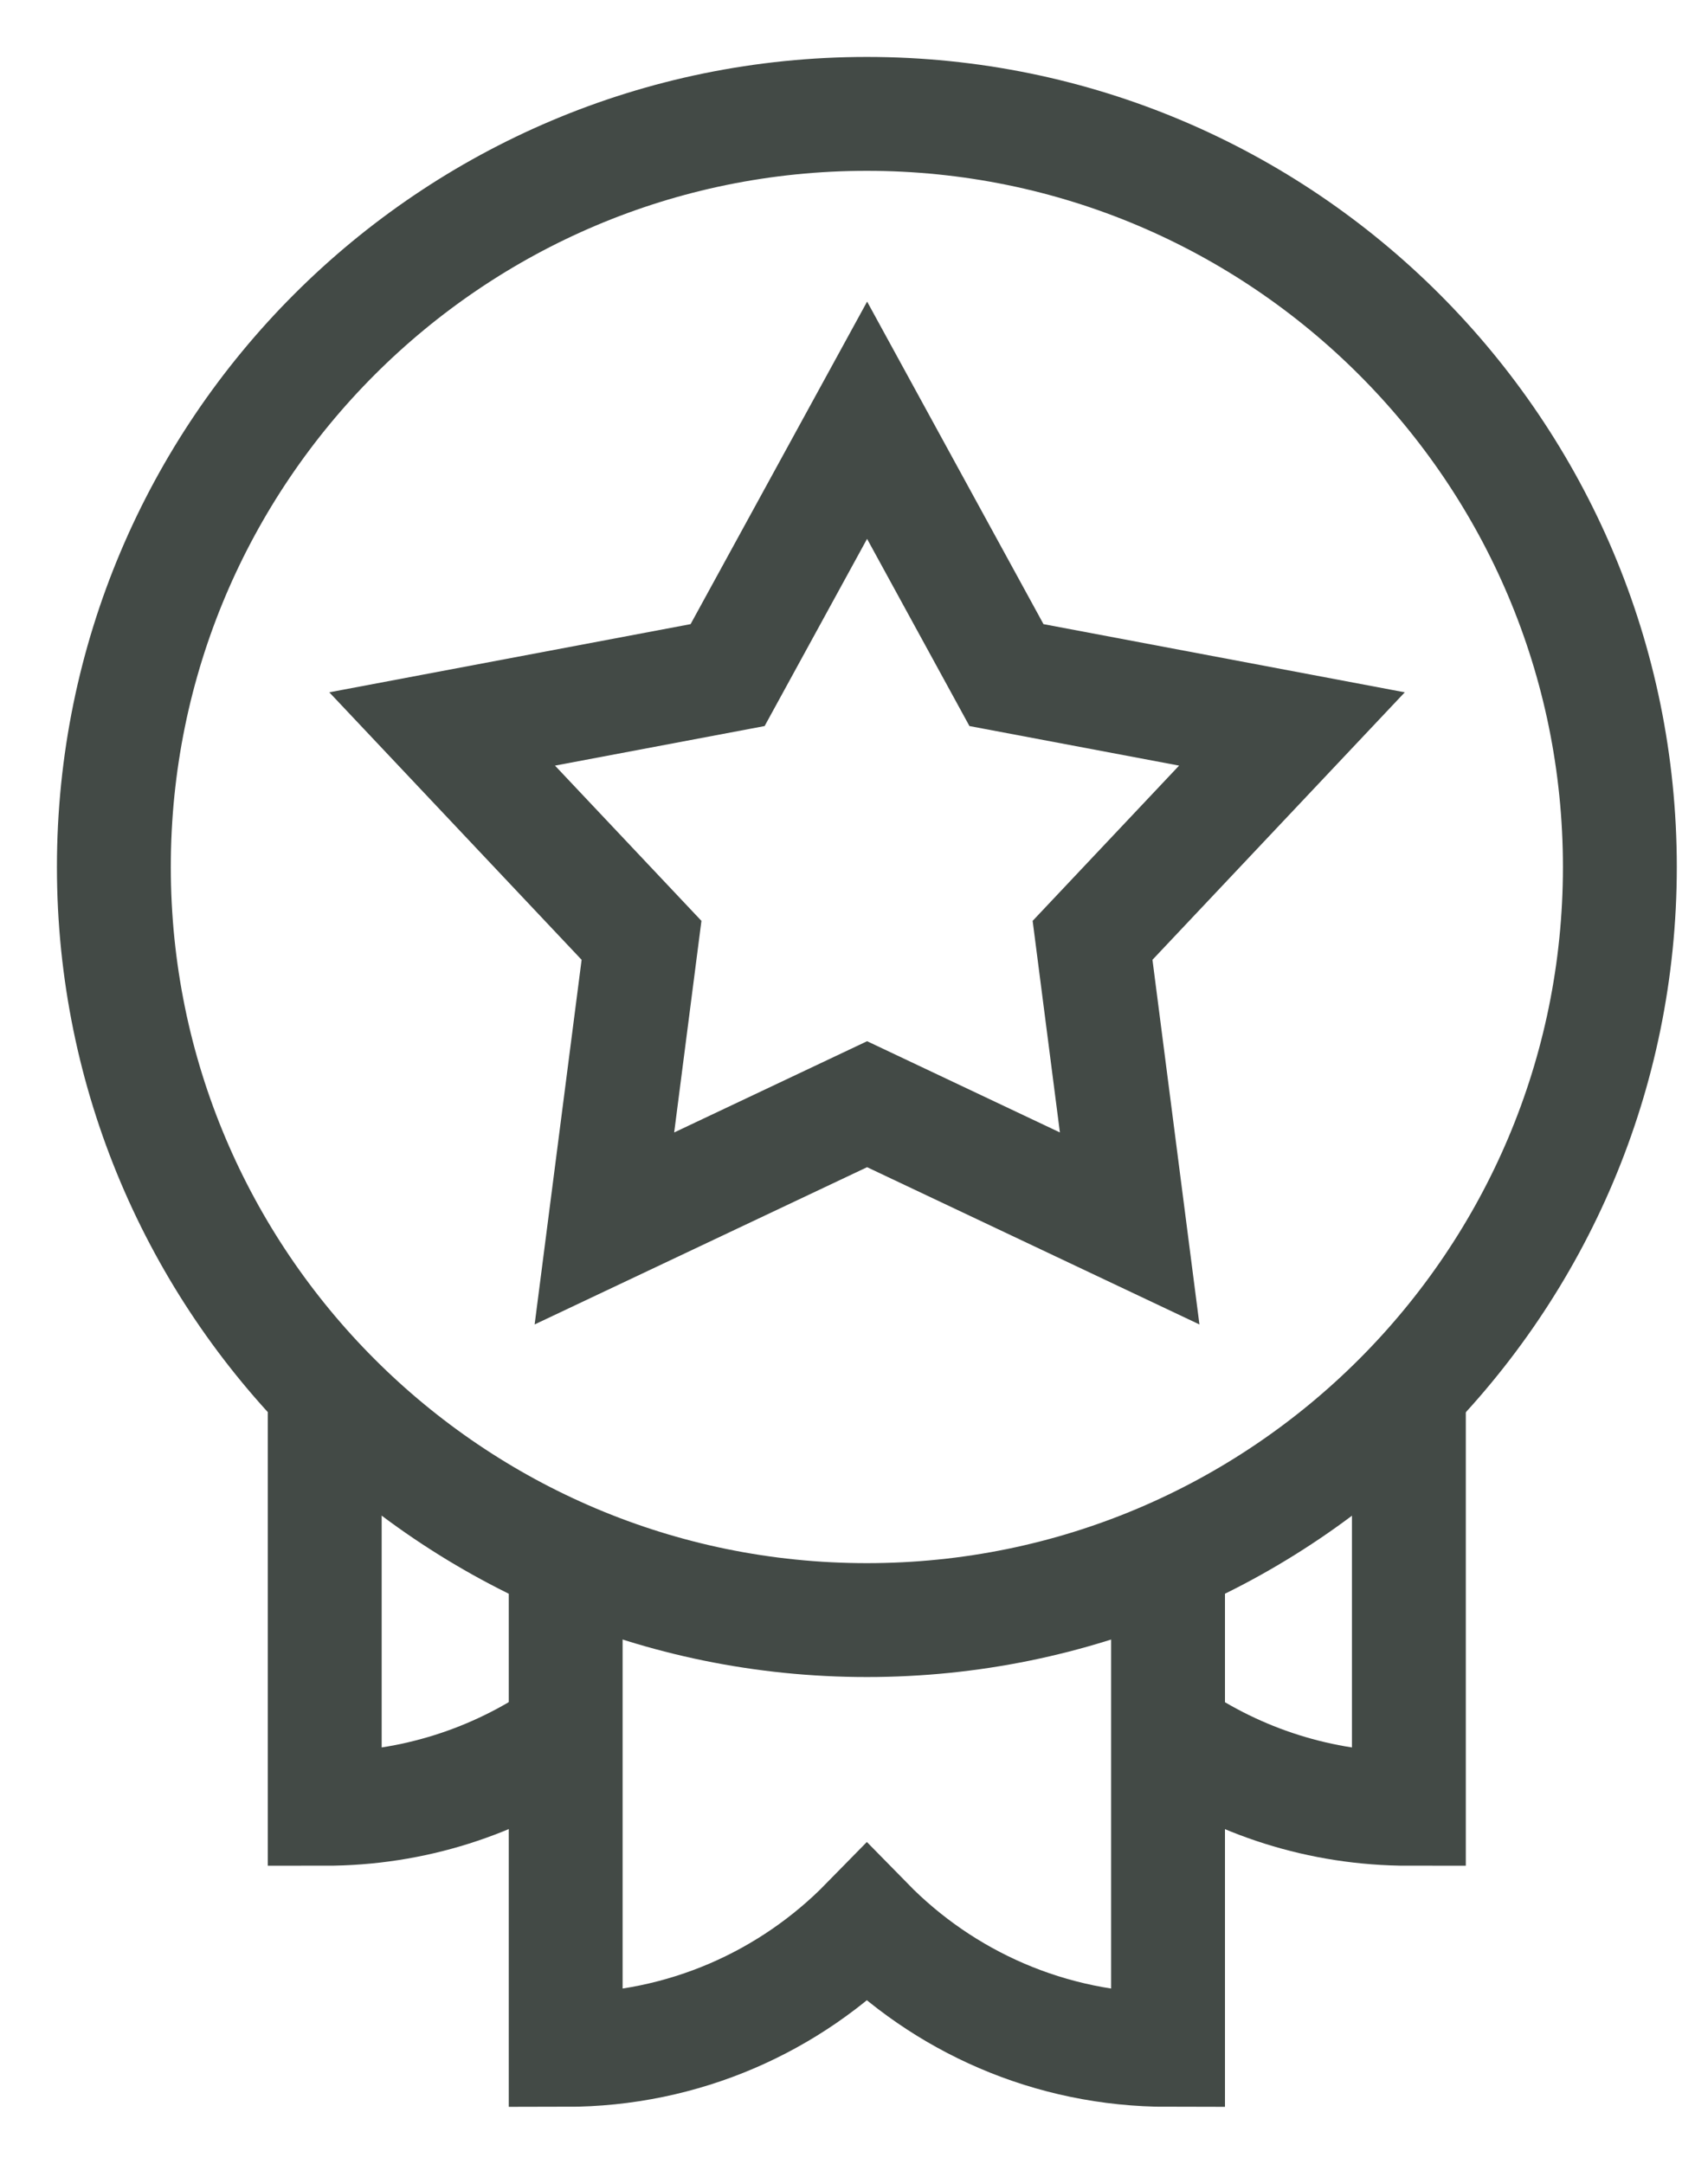
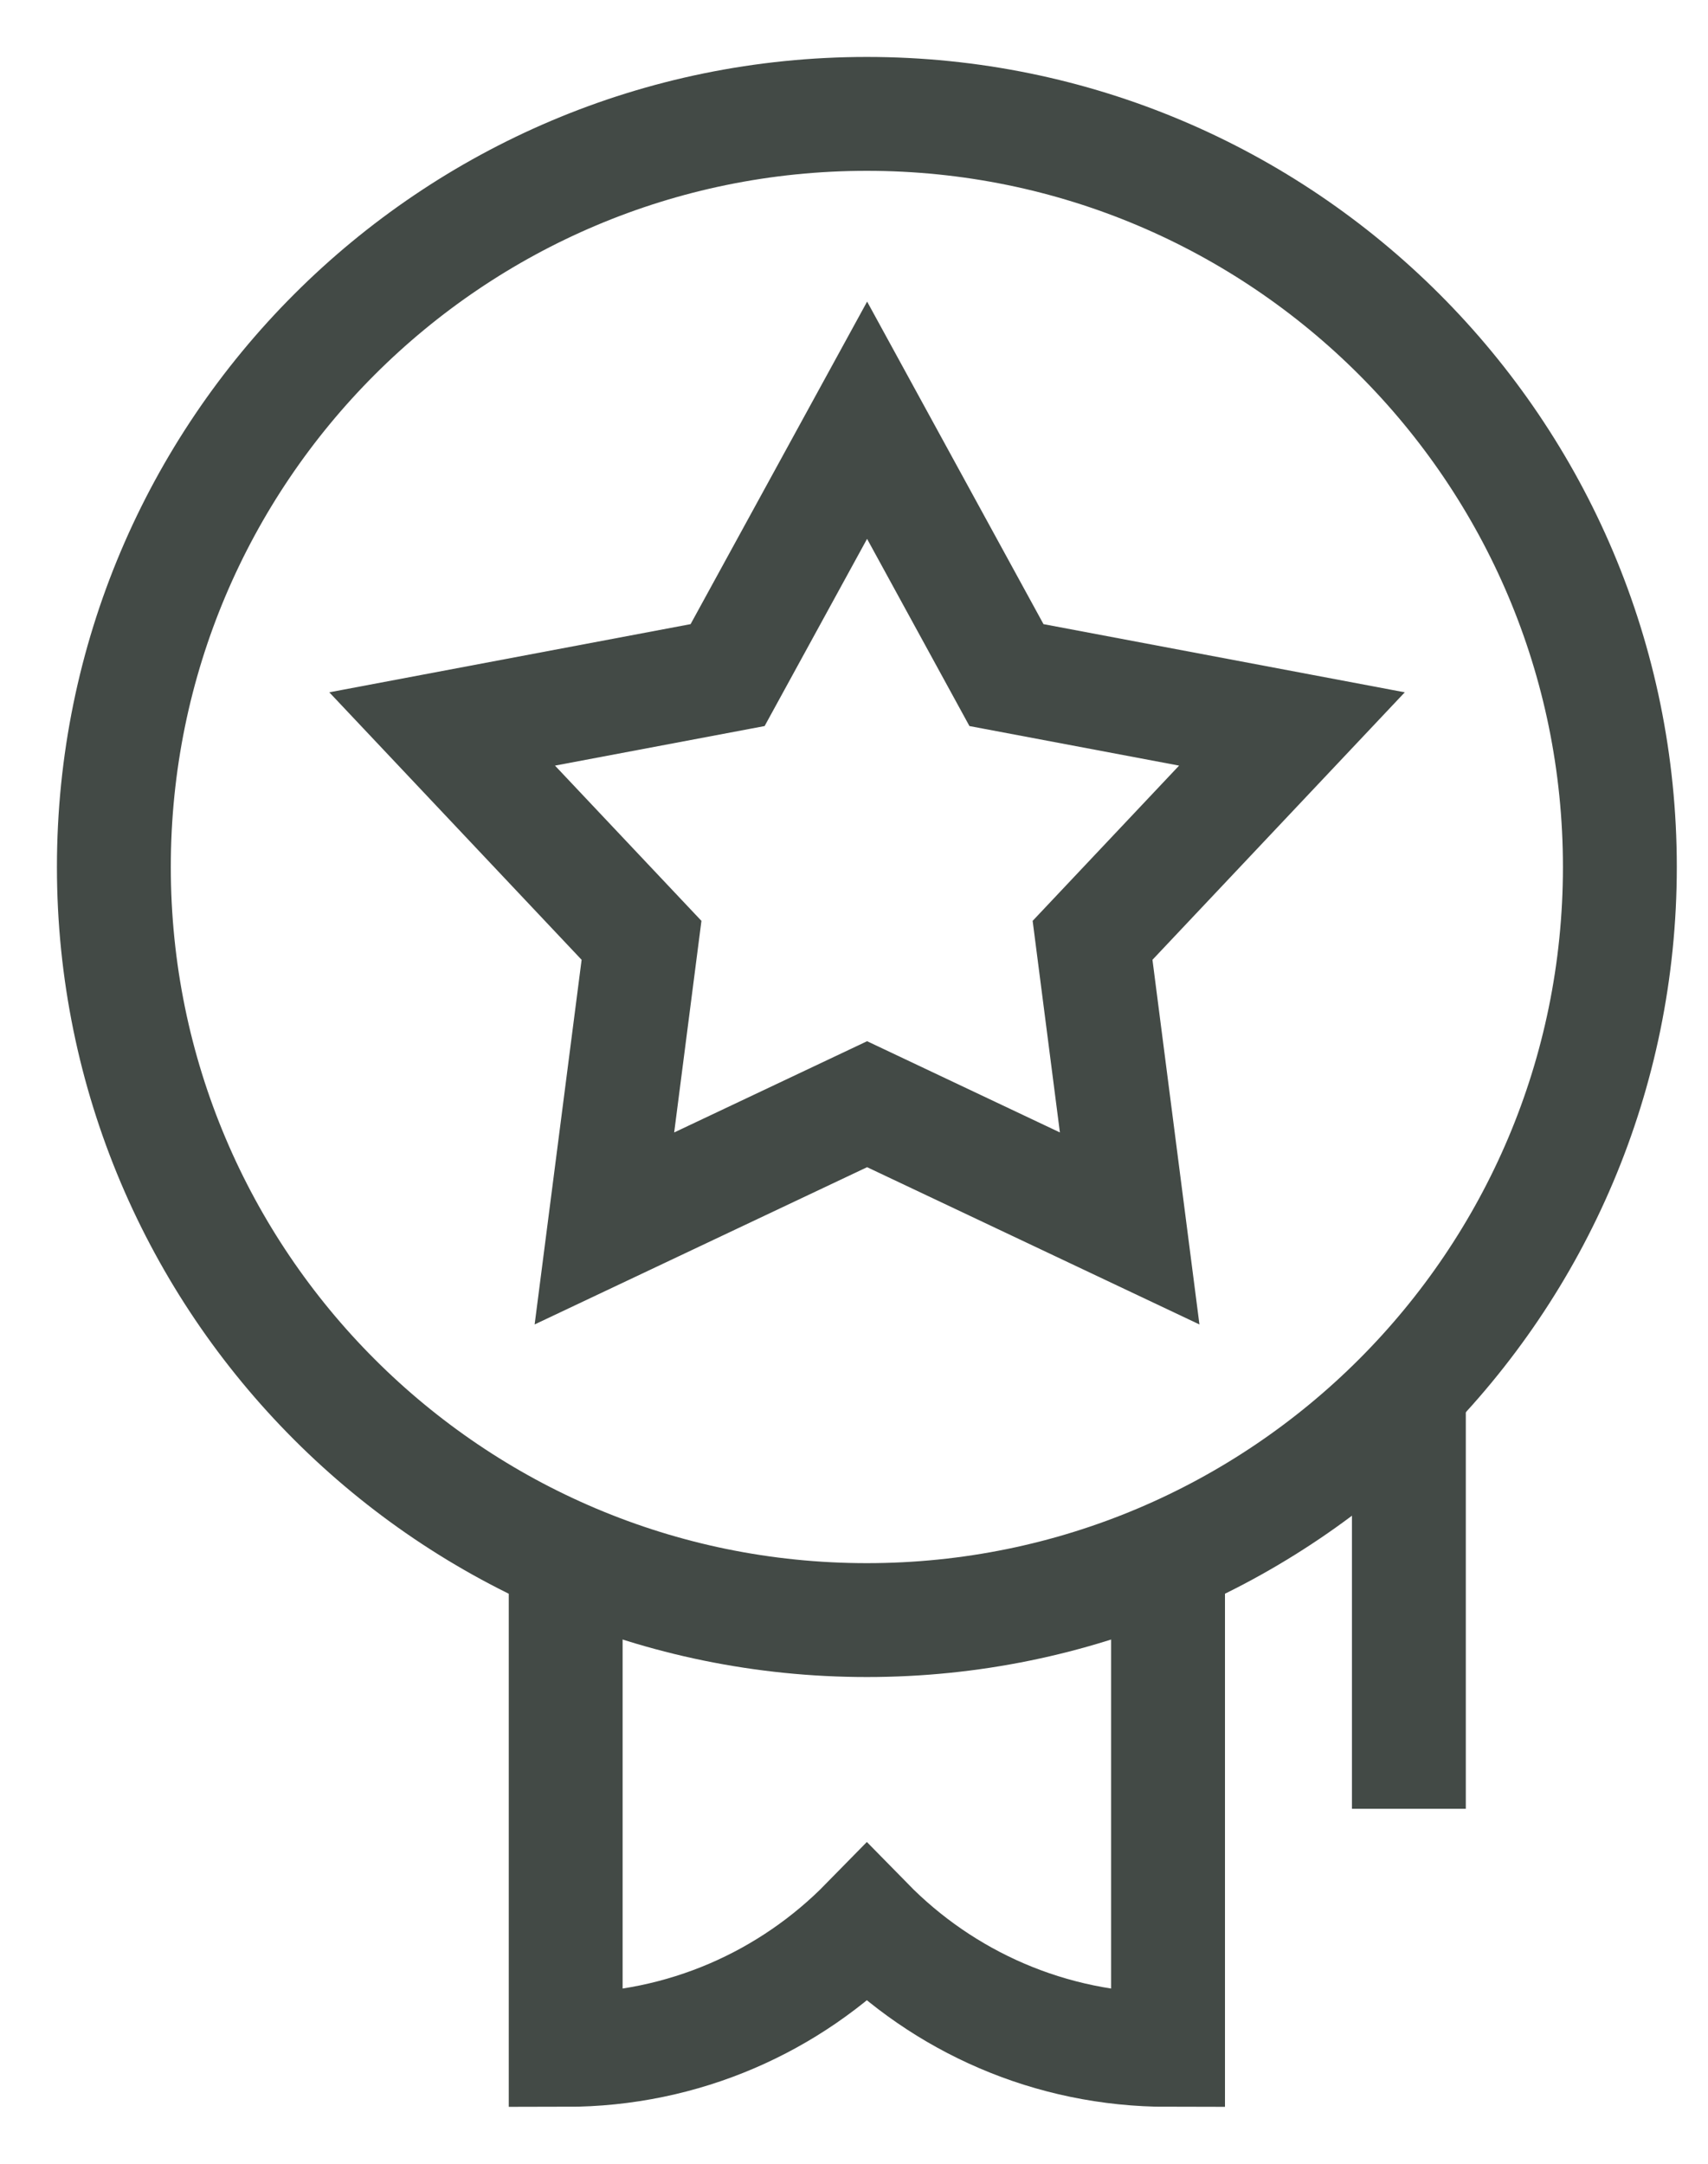
<svg xmlns="http://www.w3.org/2000/svg" width="15" height="19" viewBox="0 0 15 19" fill="none">
  <path d="M7.613 14.226C11.265 14.226 14.226 11.265 14.226 7.613C14.226 3.961 11.265 1 7.613 1C3.961 1 1 3.961 1 7.613C1 11.265 3.961 14.226 7.613 14.226Z" stroke="#434A46" stroke-miterlimit="10" />
  <path d="M9.595 8.257L11.346 6.401L8.839 5.928L7.615 3.69L6.39 5.928L3.883 6.401L5.634 8.257L5.308 10.787L7.615 9.696L9.921 10.787L9.595 8.257Z" stroke="#434A46" stroke-miterlimit="10" />
-   <path d="M2.852 12.201V15.883C3.629 15.883 4.35 15.644 4.946 15.235" stroke="#434A46" stroke-miterlimit="10" />
-   <path d="M12.373 12.201V15.883C11.595 15.883 10.874 15.644 10.279 15.235" stroke="#434A46" stroke-miterlimit="10" />
+   <path d="M12.373 12.201V15.883" stroke="#434A46" stroke-miterlimit="10" />
  <path d="M4.968 13.676V18C6.005 18 6.941 17.575 7.613 16.889C8.285 17.575 9.221 18 10.258 18V13.675" stroke="#434A46" stroke-miterlimit="10" />
</svg>